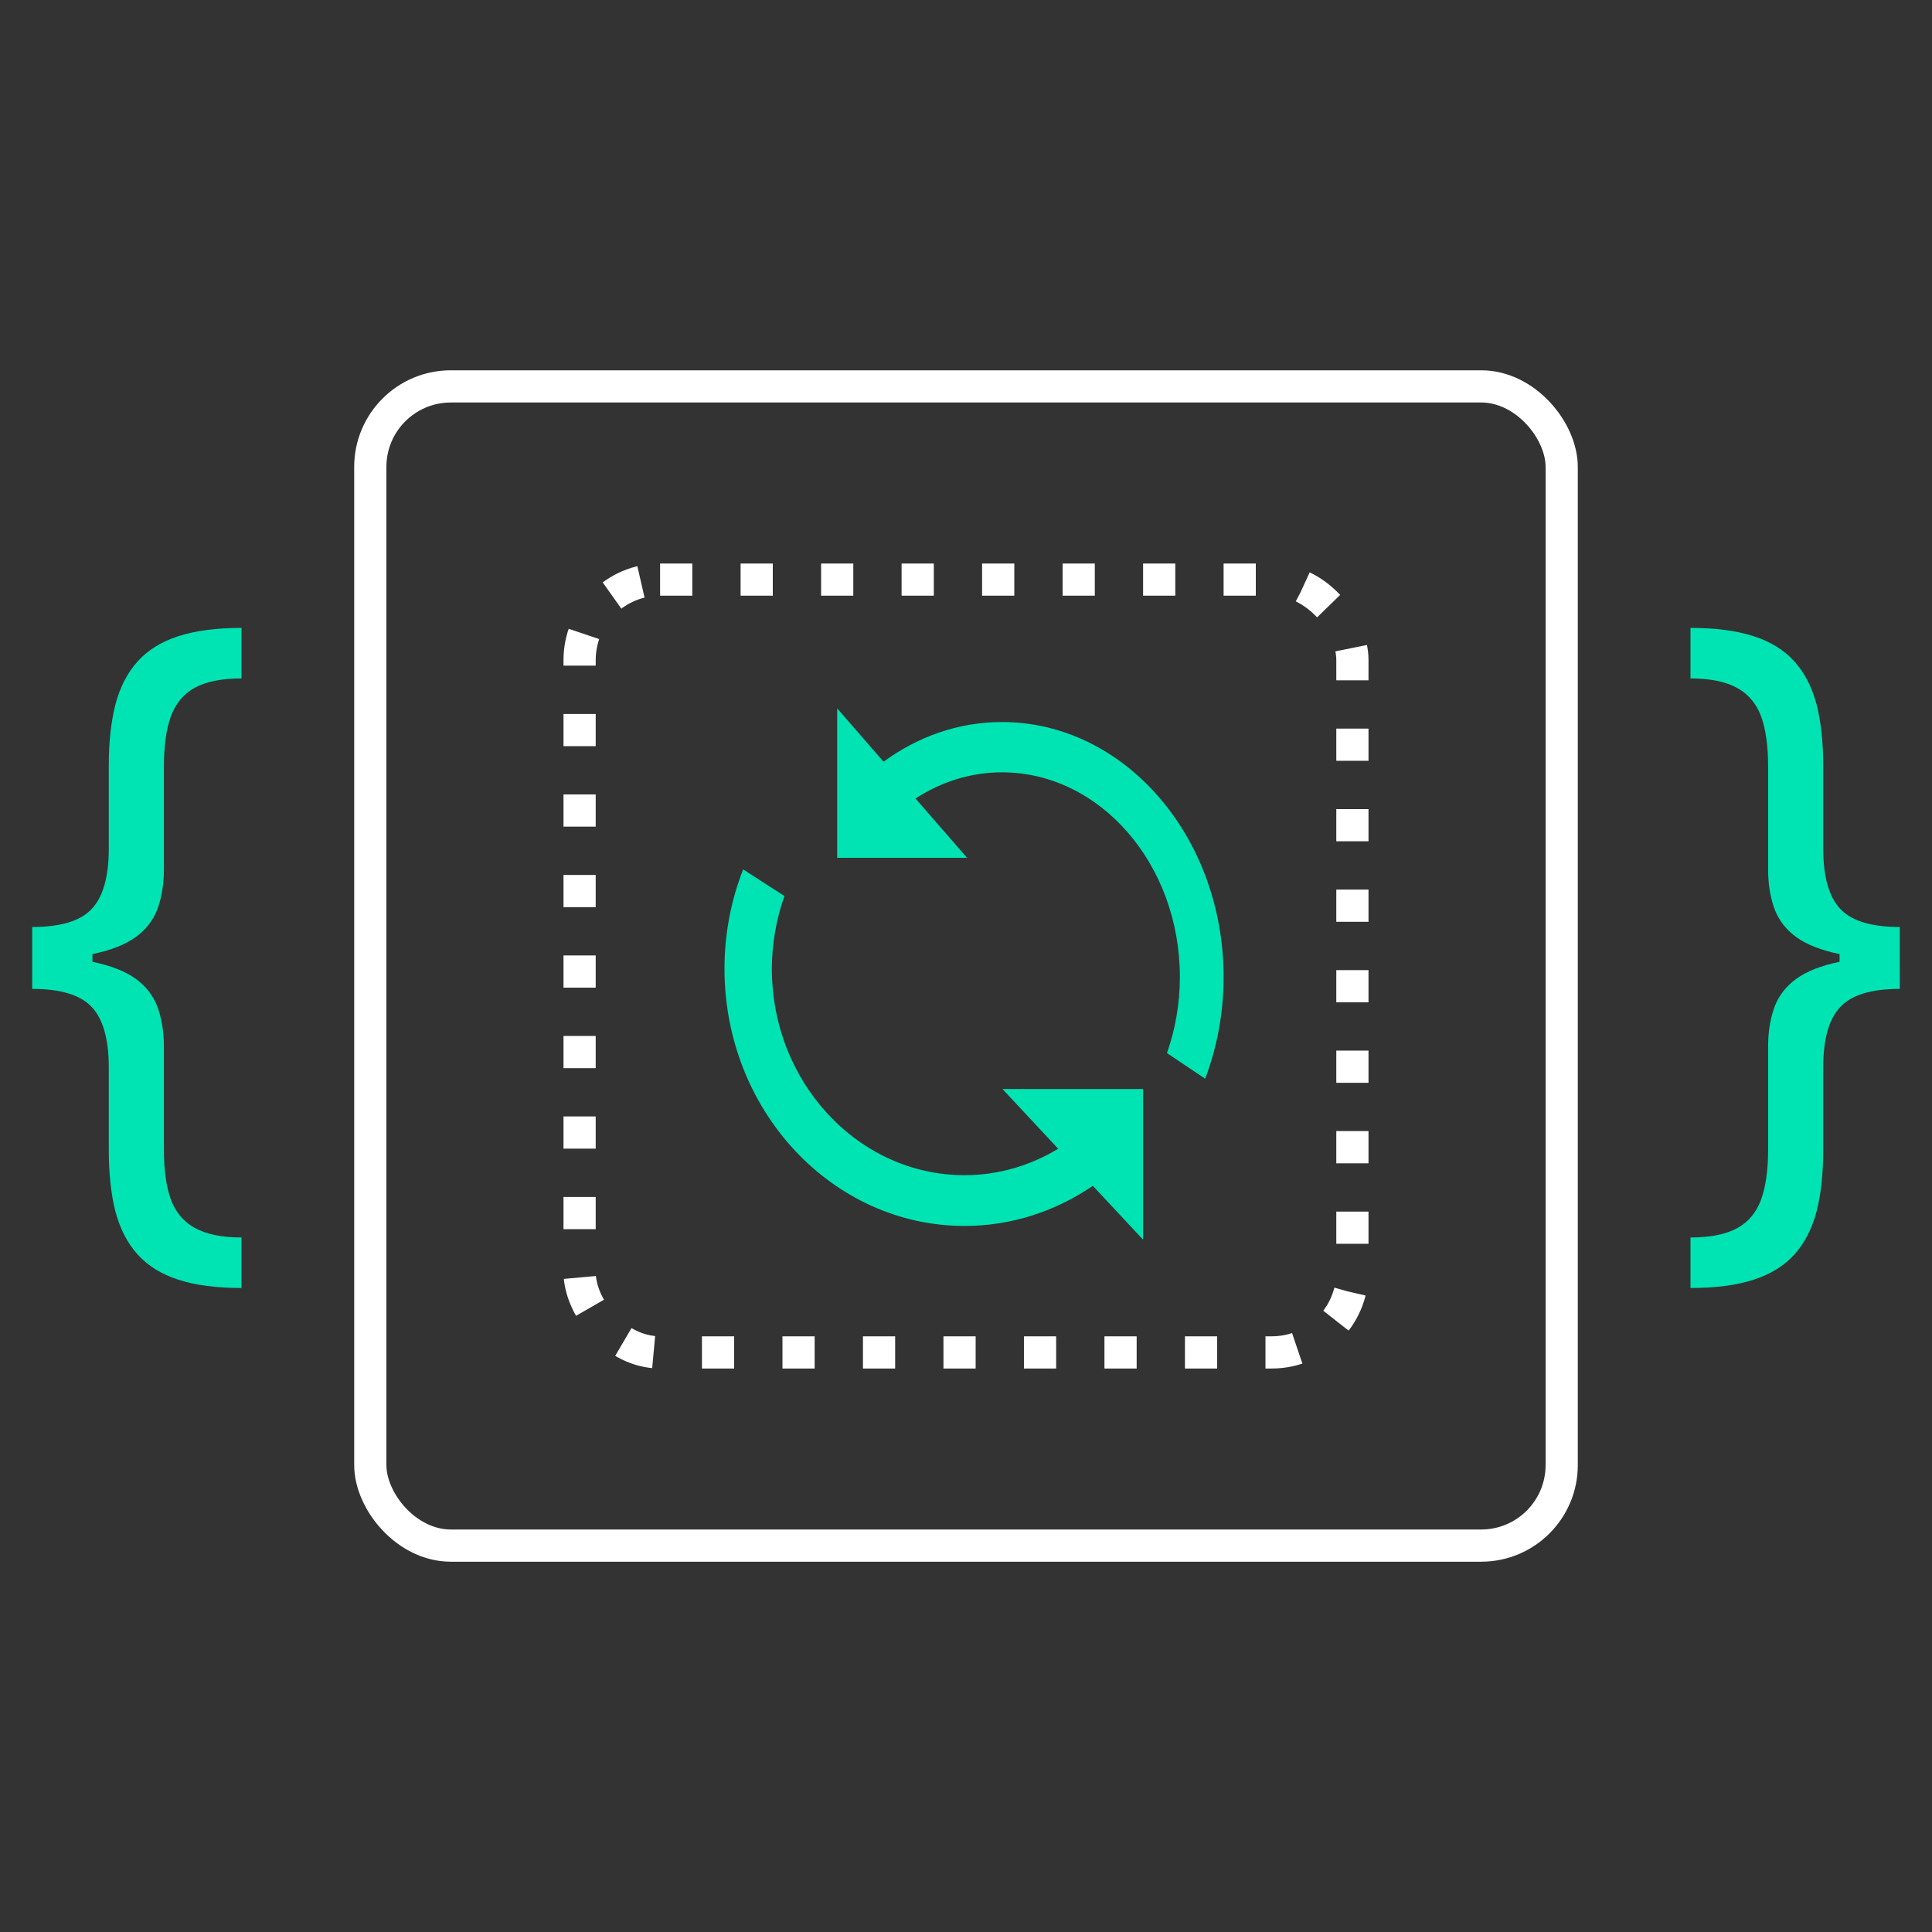
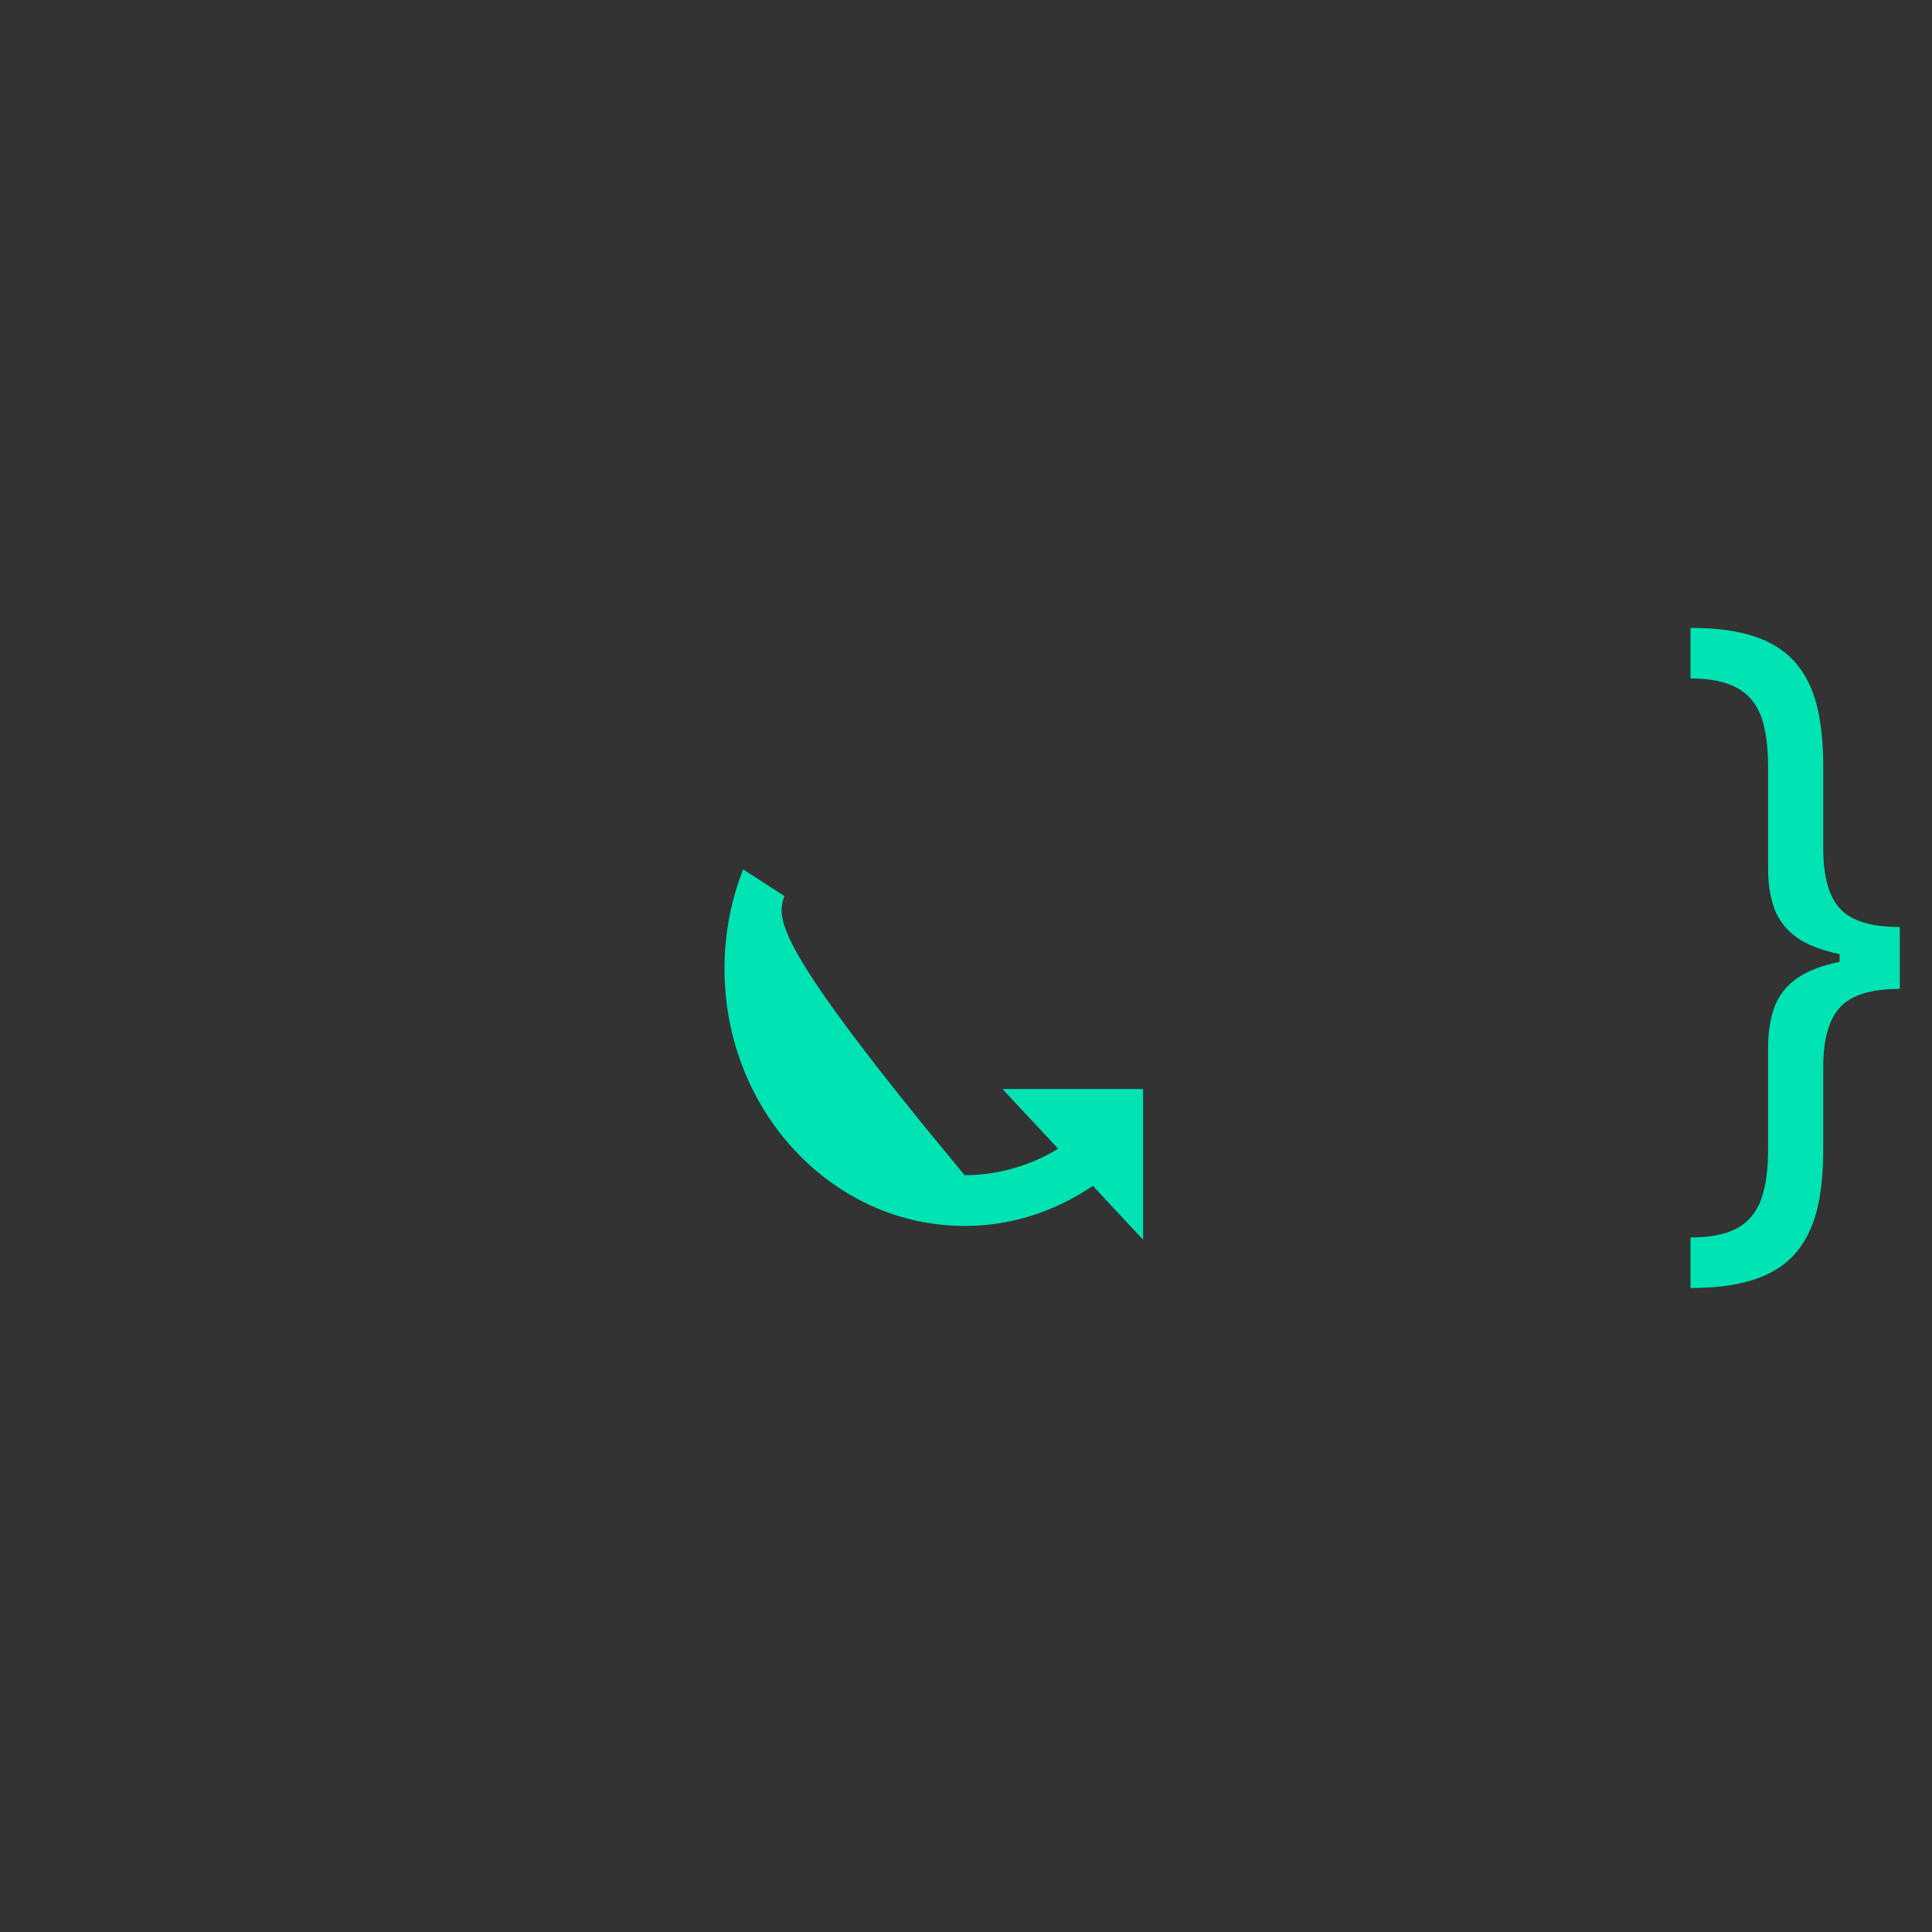
<svg xmlns="http://www.w3.org/2000/svg" width="120" height="120" viewBox="0 0 120 120" fill="none">
  <rect x="0" y="0" width="120" height="120" fill="#333333" stroke="none" />
-   <rect x="23" y="24" width="74" height="72" rx="5" stroke="white" stroke-width="2" />
-   <path d="M2 59.564V57.578C3.765 57.578 4.996 57.204 5.694 56.457C6.402 55.71 6.756 54.46 6.756 52.709V47.584C6.756 46.111 6.894 44.835 7.168 43.757C7.454 42.678 7.913 41.787 8.548 41.082C9.182 40.377 10.027 39.854 11.084 39.513C12.141 39.171 13.446 39 15 39V42.139C13.774 42.139 12.807 42.331 12.099 42.716C11.401 43.1 10.905 43.698 10.608 44.509C10.323 45.31 10.181 46.335 10.181 47.584V53.991C10.181 54.823 10.069 55.581 9.848 56.265C9.636 56.948 9.24 57.535 8.659 58.027C8.077 58.518 7.248 58.897 6.17 59.164C5.102 59.431 3.712 59.564 2 59.564ZM15 80C13.446 80 12.141 79.829 11.084 79.487C10.027 79.146 9.182 78.623 8.548 77.918C7.913 77.213 7.454 76.322 7.168 75.243C6.894 74.165 6.756 72.889 6.756 71.416V66.291C6.756 64.54 6.402 63.29 5.694 62.543C4.996 61.796 3.765 61.422 2 61.422V59.436C3.712 59.436 5.102 59.569 6.17 59.836C7.248 60.103 8.077 60.482 8.659 60.973C9.24 61.465 9.636 62.052 9.848 62.735C10.069 63.419 10.181 64.177 10.181 65.009V71.416C10.181 72.665 10.323 73.69 10.608 74.491C10.905 75.291 11.401 75.884 12.099 76.268C12.807 76.663 13.774 76.861 15 76.861V80ZM2 61.422V57.578H5.741V61.422H2Z" fill="#00E4B3" />
  <path d="M118 59.436L118 61.422C116.235 61.422 115.004 61.796 114.306 62.543C113.598 63.29 113.244 64.54 113.244 66.291L113.244 71.416C113.244 72.889 113.107 74.165 112.832 75.243C112.546 76.322 112.087 77.213 111.452 77.918C110.818 78.623 109.973 79.146 108.916 79.487C107.859 79.829 106.554 80 105 80L105 76.861C106.226 76.861 107.193 76.669 107.901 76.284C108.599 75.9 109.096 75.302 109.391 74.491C109.677 73.69 109.82 72.665 109.82 71.416L109.82 65.009C109.82 64.177 109.93 63.419 110.152 62.735C110.364 62.052 110.76 61.465 111.341 60.973C111.923 60.482 112.752 60.103 113.83 59.836C114.898 59.569 116.288 59.436 118 59.436ZM105 39C106.554 39 107.859 39.171 108.916 39.513C109.973 39.854 110.818 40.377 111.452 41.082C112.087 41.787 112.546 42.678 112.832 43.757C113.107 44.835 113.244 46.111 113.244 47.584L113.244 52.709C113.244 54.46 113.598 55.71 114.306 56.457C115.004 57.204 116.235 57.578 118 57.578L118 59.564C116.288 59.564 114.898 59.431 113.83 59.164C112.752 58.897 111.923 58.518 111.341 58.027C110.76 57.535 110.364 56.948 110.152 56.265C109.93 55.581 109.82 54.823 109.82 53.991L109.82 47.584C109.82 46.335 109.677 45.31 109.391 44.509C109.096 43.709 108.599 43.116 107.901 42.732C107.193 42.337 106.226 42.139 105 42.139L105 39ZM118 57.578L118 61.422L114.259 61.422L114.259 57.578L118 57.578Z" fill="#00E4B3" />
-   <rect x="36" y="36" width="48" height="48" rx="5" stroke="white" stroke-width="2" stroke-dasharray="2 3" />
-   <path d="M62.235 44.846C59.53 44.846 57.008 45.754 54.878 47.312L52 44V53.279H60.064L56.863 49.596C58.454 48.566 60.283 47.971 62.235 47.971C68.327 47.971 73.284 53.675 73.284 60.685C73.284 62.355 72.995 63.947 72.483 65.409L74.855 67C75.591 65.063 76 62.929 76 60.685C76 51.951 69.825 44.846 62.235 44.846Z" fill="#00E4B3" />
-   <path d="M65.728 71.351C64.004 72.389 62.027 72.993 59.912 72.993C53.313 72.993 47.943 67.241 47.943 60.171C47.943 58.579 48.227 57.063 48.724 55.656L46.158 54C45.413 55.9 45 57.984 45 60.171C45 68.98 51.689 76.146 59.912 76.146C62.843 76.146 65.569 75.226 67.878 73.654L71 77V67.64H62.264L65.728 71.351Z" fill="#00E4B3" />
+   <path d="M65.728 71.351C64.004 72.389 62.027 72.993 59.912 72.993C47.943 58.579 48.227 57.063 48.724 55.656L46.158 54C45.413 55.9 45 57.984 45 60.171C45 68.98 51.689 76.146 59.912 76.146C62.843 76.146 65.569 75.226 67.878 73.654L71 77V67.64H62.264L65.728 71.351Z" fill="#00E4B3" />
</svg>